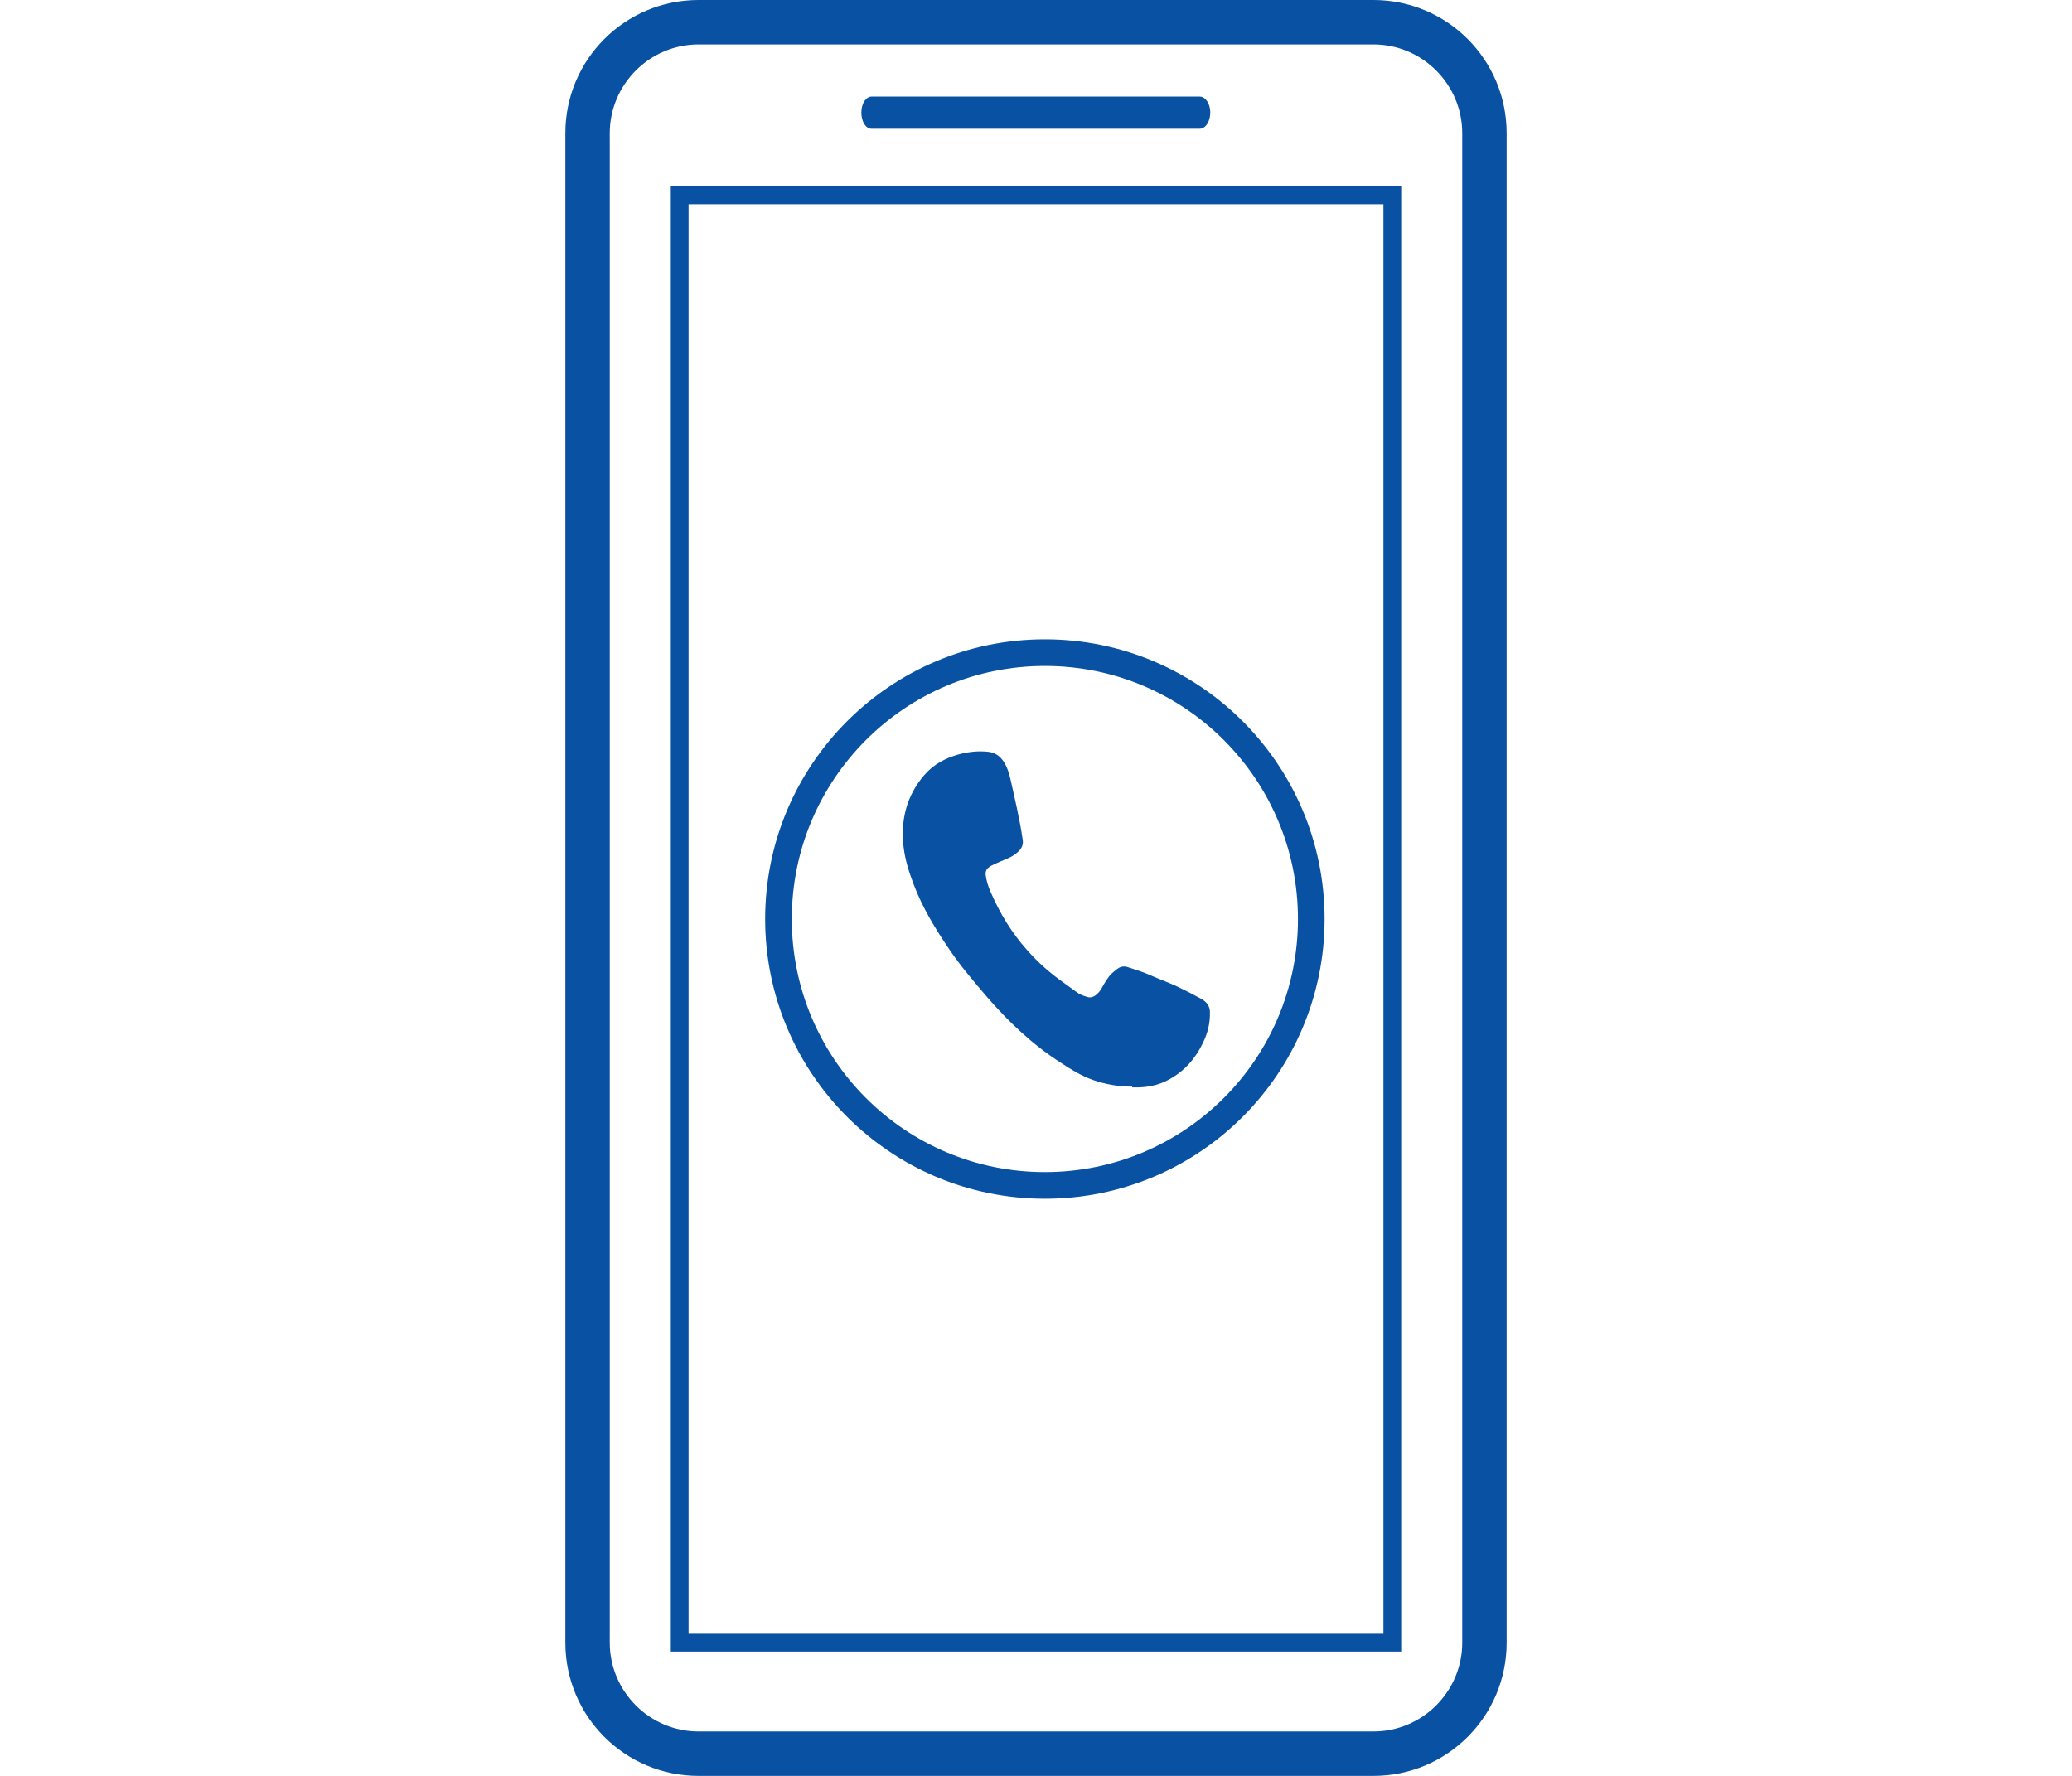
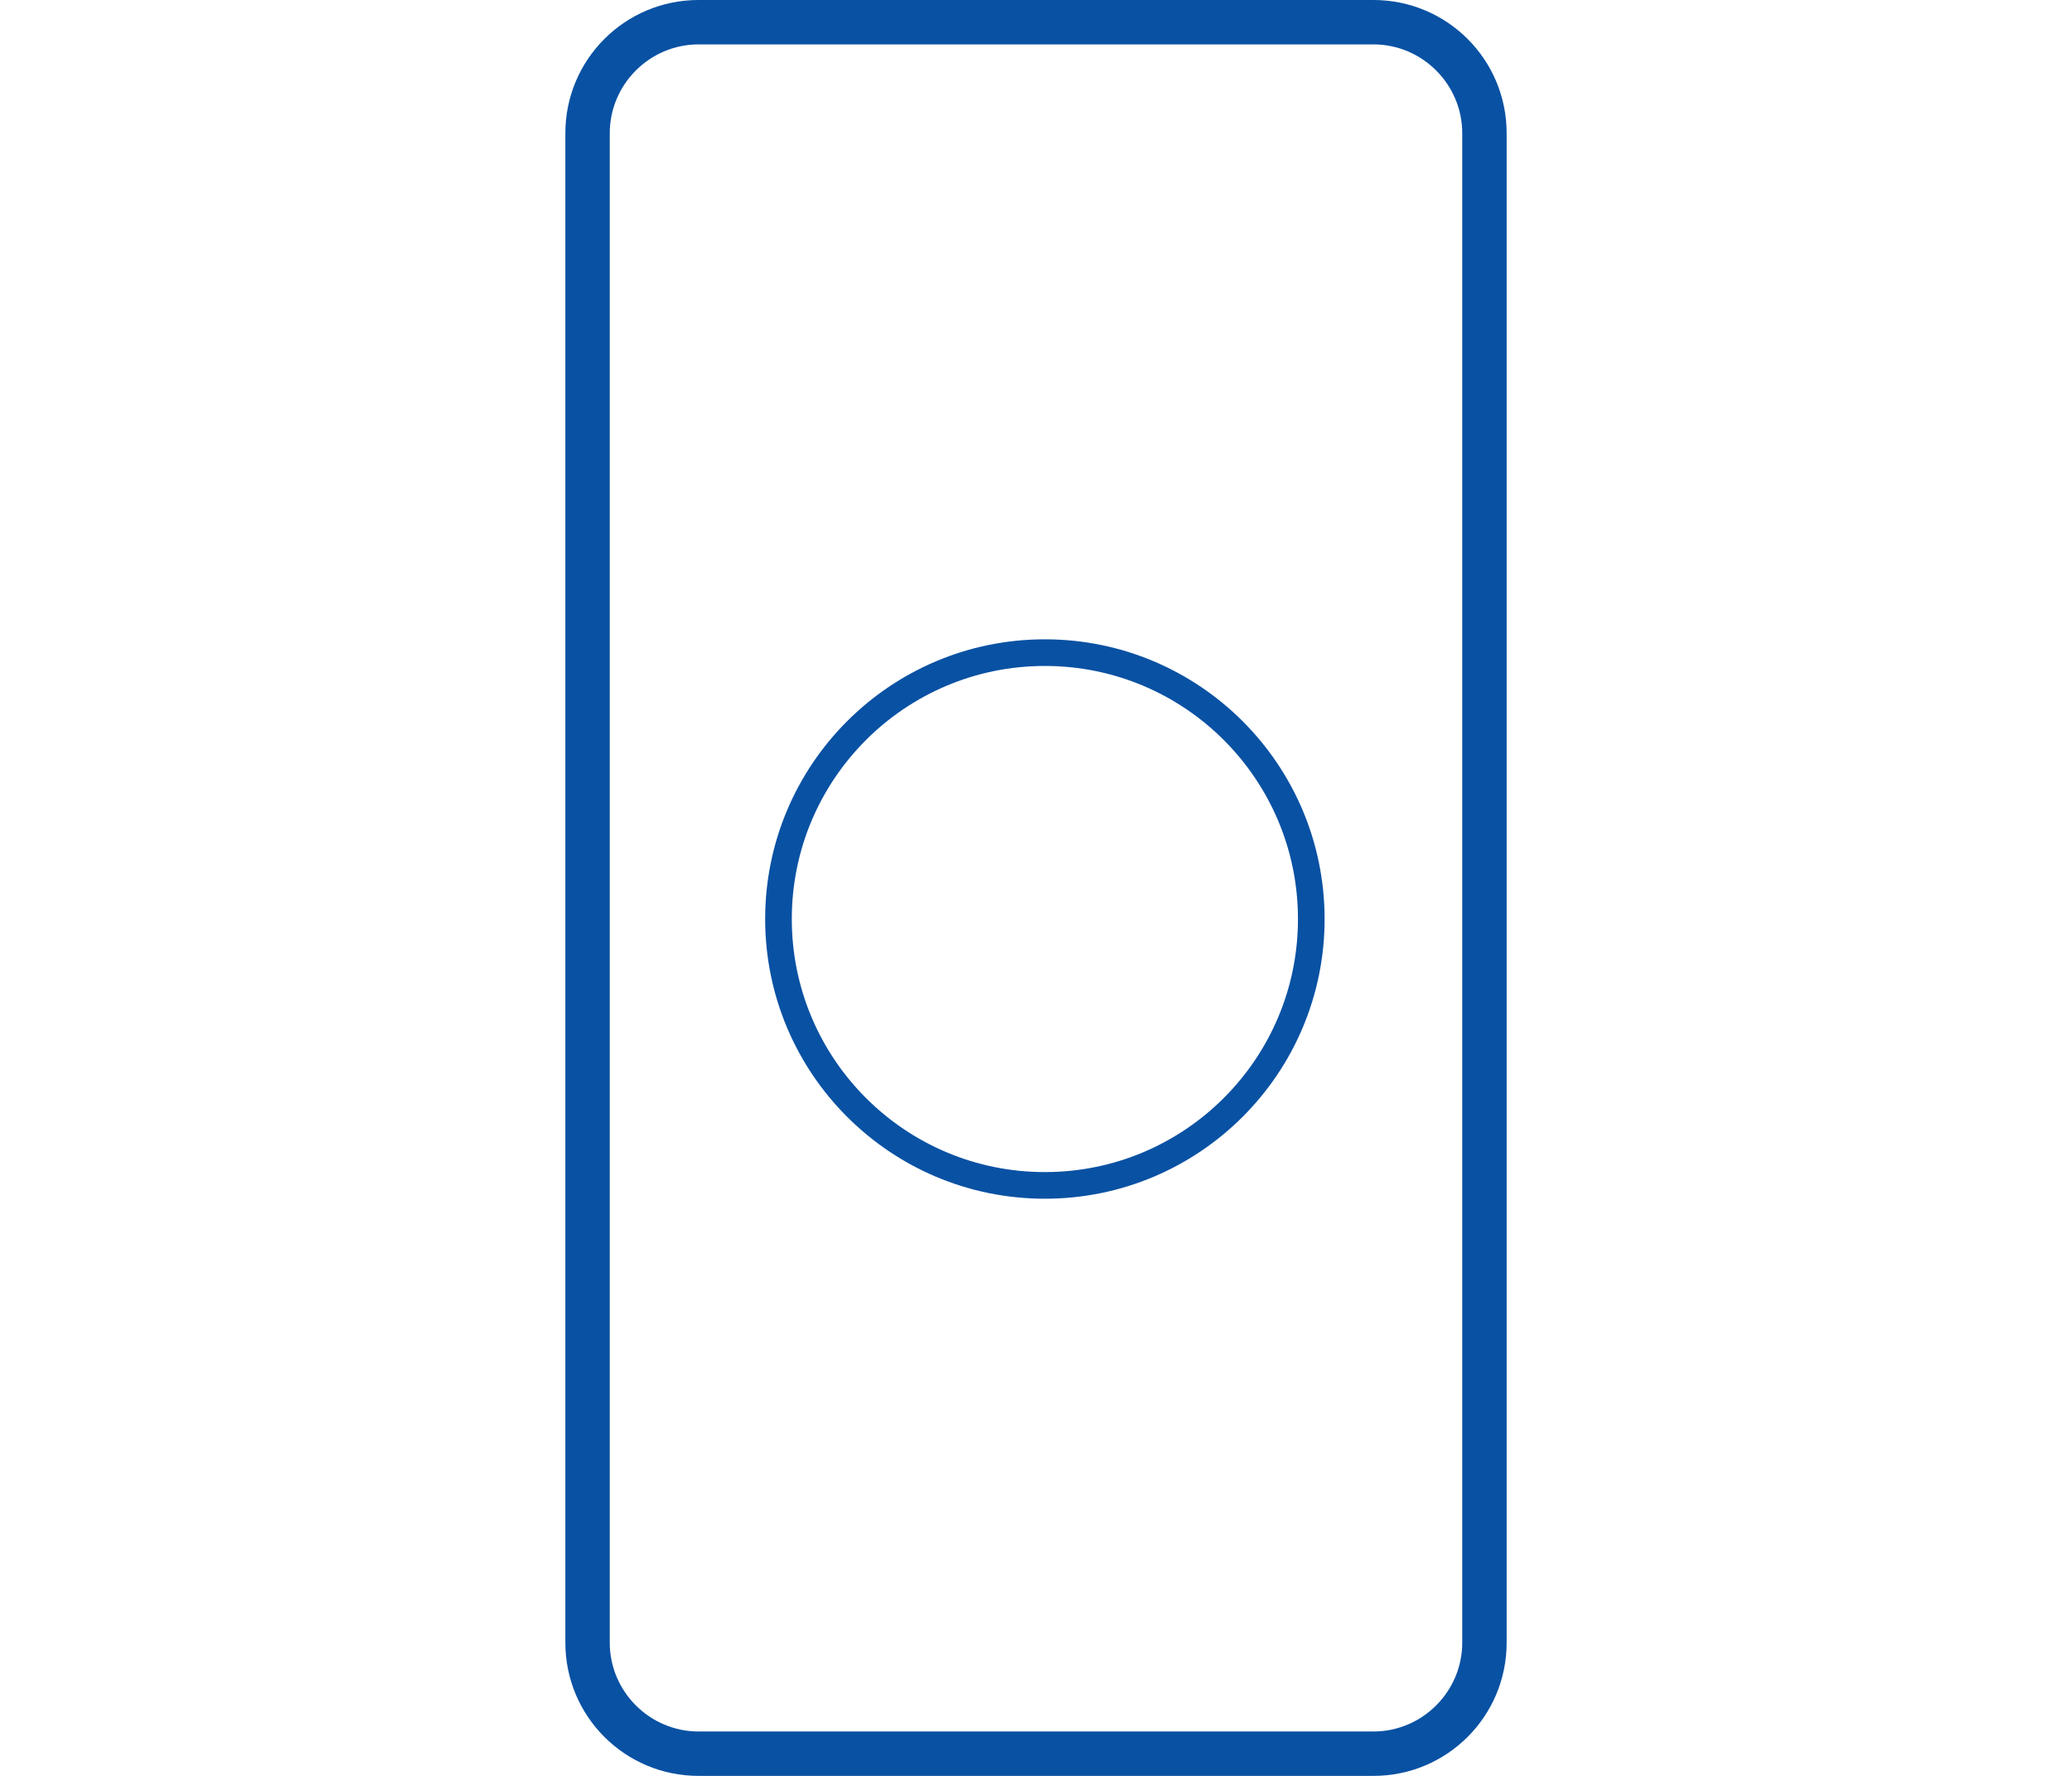
<svg xmlns="http://www.w3.org/2000/svg" id="_圖層_1" data-name="圖層_1" version="1.1" viewBox="0 0 56 48">
  <defs>
    <style>
      .st0 {
        fill: #0951a3;
      }

      .st1 {
        fill: none;
        stroke: #0951a3;
        stroke-miterlimit: 10;
        stroke-width: .72px;
      }
    </style>
  </defs>
  <path class="st0" d="M37.12,1.2c1.32,0,2.4,1.08,2.4,2.4v40.8c0,1.32-1.08,2.4-2.4,2.4h-18.24c-1.32,0-2.4-1.08-2.4-2.4V3.6c0-1.32,1.08-2.4,2.4-2.4h18.24M37.12,0h-18.24c-1.99,0-3.6,1.61-3.6,3.6v40.8c0,1.99,1.61,3.6,3.6,3.6h18.24c1.99,0,3.6-1.61,3.6-3.6V3.6c0-1.99-1.61-3.6-3.6-3.6h0Z" />
-   <path class="st0" d="M37.39,5.52v38.64h-18.78V5.52h18.78M37.87,5.04h-19.74v39.6h19.74V5.04h0Z" />
-   <path class="st0" d="M32.71,3.04c0,.25-.13.44-.29.44h-8.86c-.16,0-.28-.19-.28-.44s.13-.43.28-.43h8.86c.16,0,.29.19.29.43Z" />
-   <path class="st0" d="M30.6,29.37c-.37,0-.72-.06-1.06-.18-.31-.11-.59-.28-.86-.46-.77-.49-1.42-1.11-2.01-1.79-.35-.41-.7-.82-1-1.26-.38-.56-.73-1.13-.97-1.76-.13-.34-.24-.68-.28-1.04-.08-.72.08-1.37.56-1.93.25-.29.57-.46.93-.56.26-.07.53-.1.8-.07.19.02.32.12.42.27.09.14.14.3.18.47.12.54.25,1.08.33,1.63.02.12-.01.21-.09.3-.09.09-.19.16-.31.21-.14.06-.29.12-.43.19-.03.01-.06.03-.08.05-.07.05-.1.12-.09.21.02.16.07.31.13.45.25.58.57,1.11.99,1.58.3.34.63.63,1,.89.11.08.22.16.33.24.09.07.2.11.31.14.07.02.14,0,.2-.04.08-.06.14-.13.18-.21.08-.14.16-.29.28-.4.05-.04.1-.09.15-.12.08-.06.18-.07.27-.04.22.07.44.14.66.24.23.1.48.19.71.3.21.1.42.21.62.32.04.02.07.05.1.07.08.07.13.17.13.28.01.3-.06.58-.19.84-.2.42-.49.75-.9.98-.25.14-.53.21-.82.22-.06,0-.13,0-.19,0Z" />
  <circle class="st1" cx="28.24" cy="24.84" r="7.2" />
</svg>